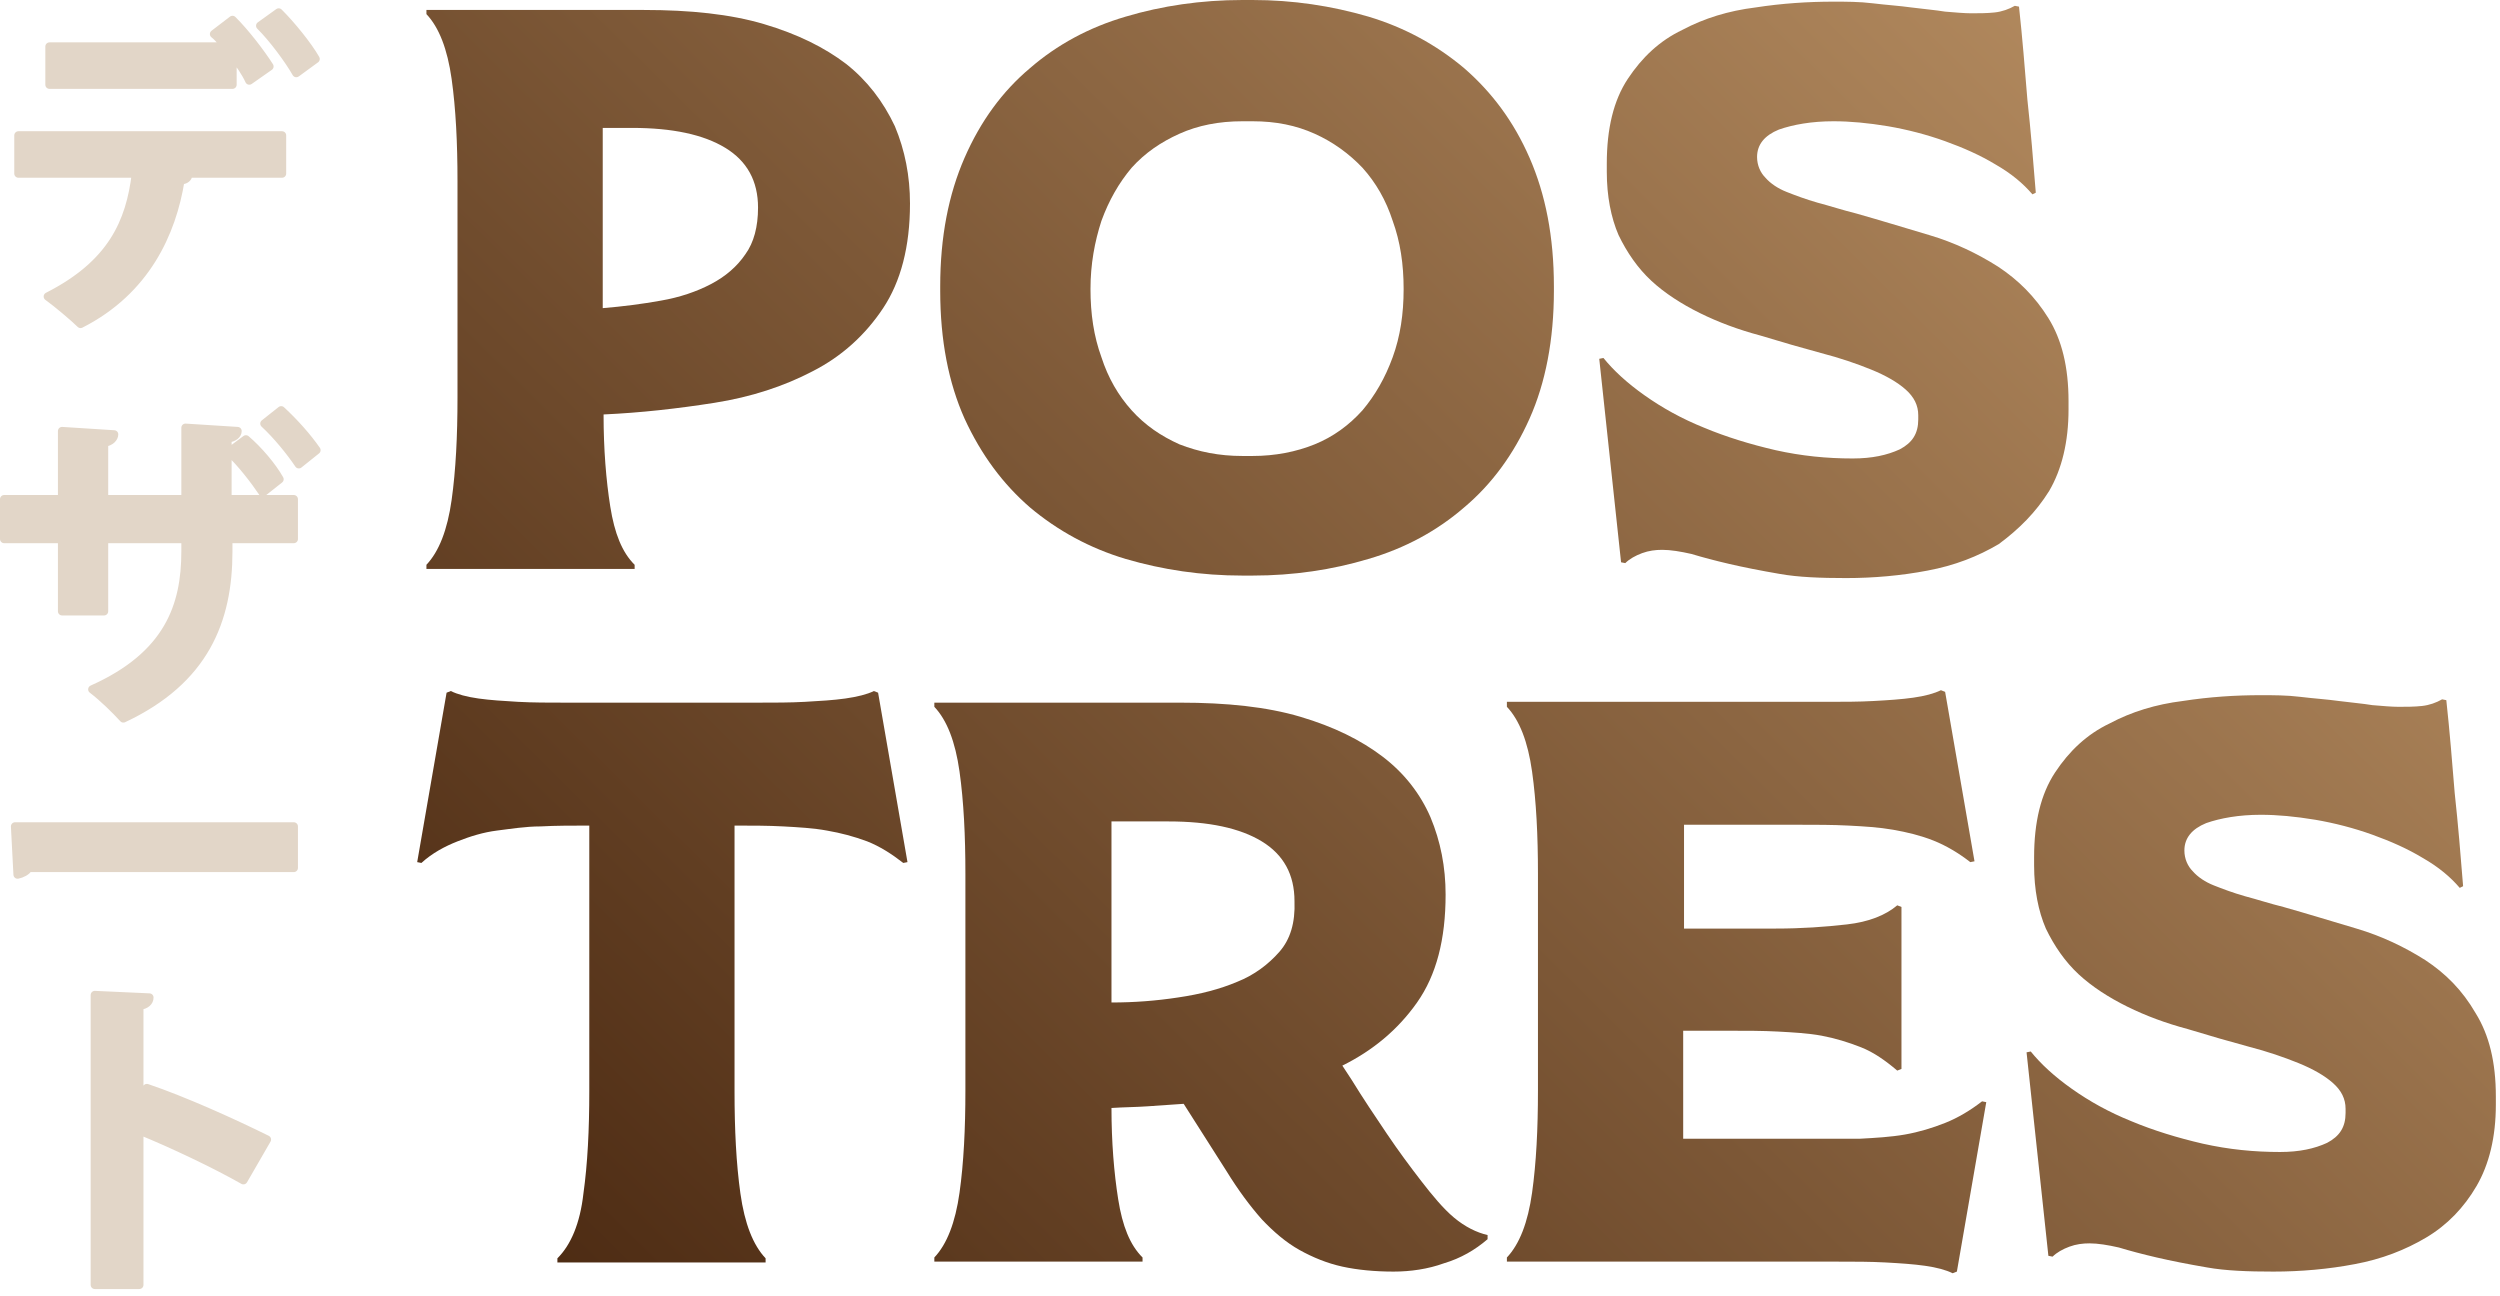
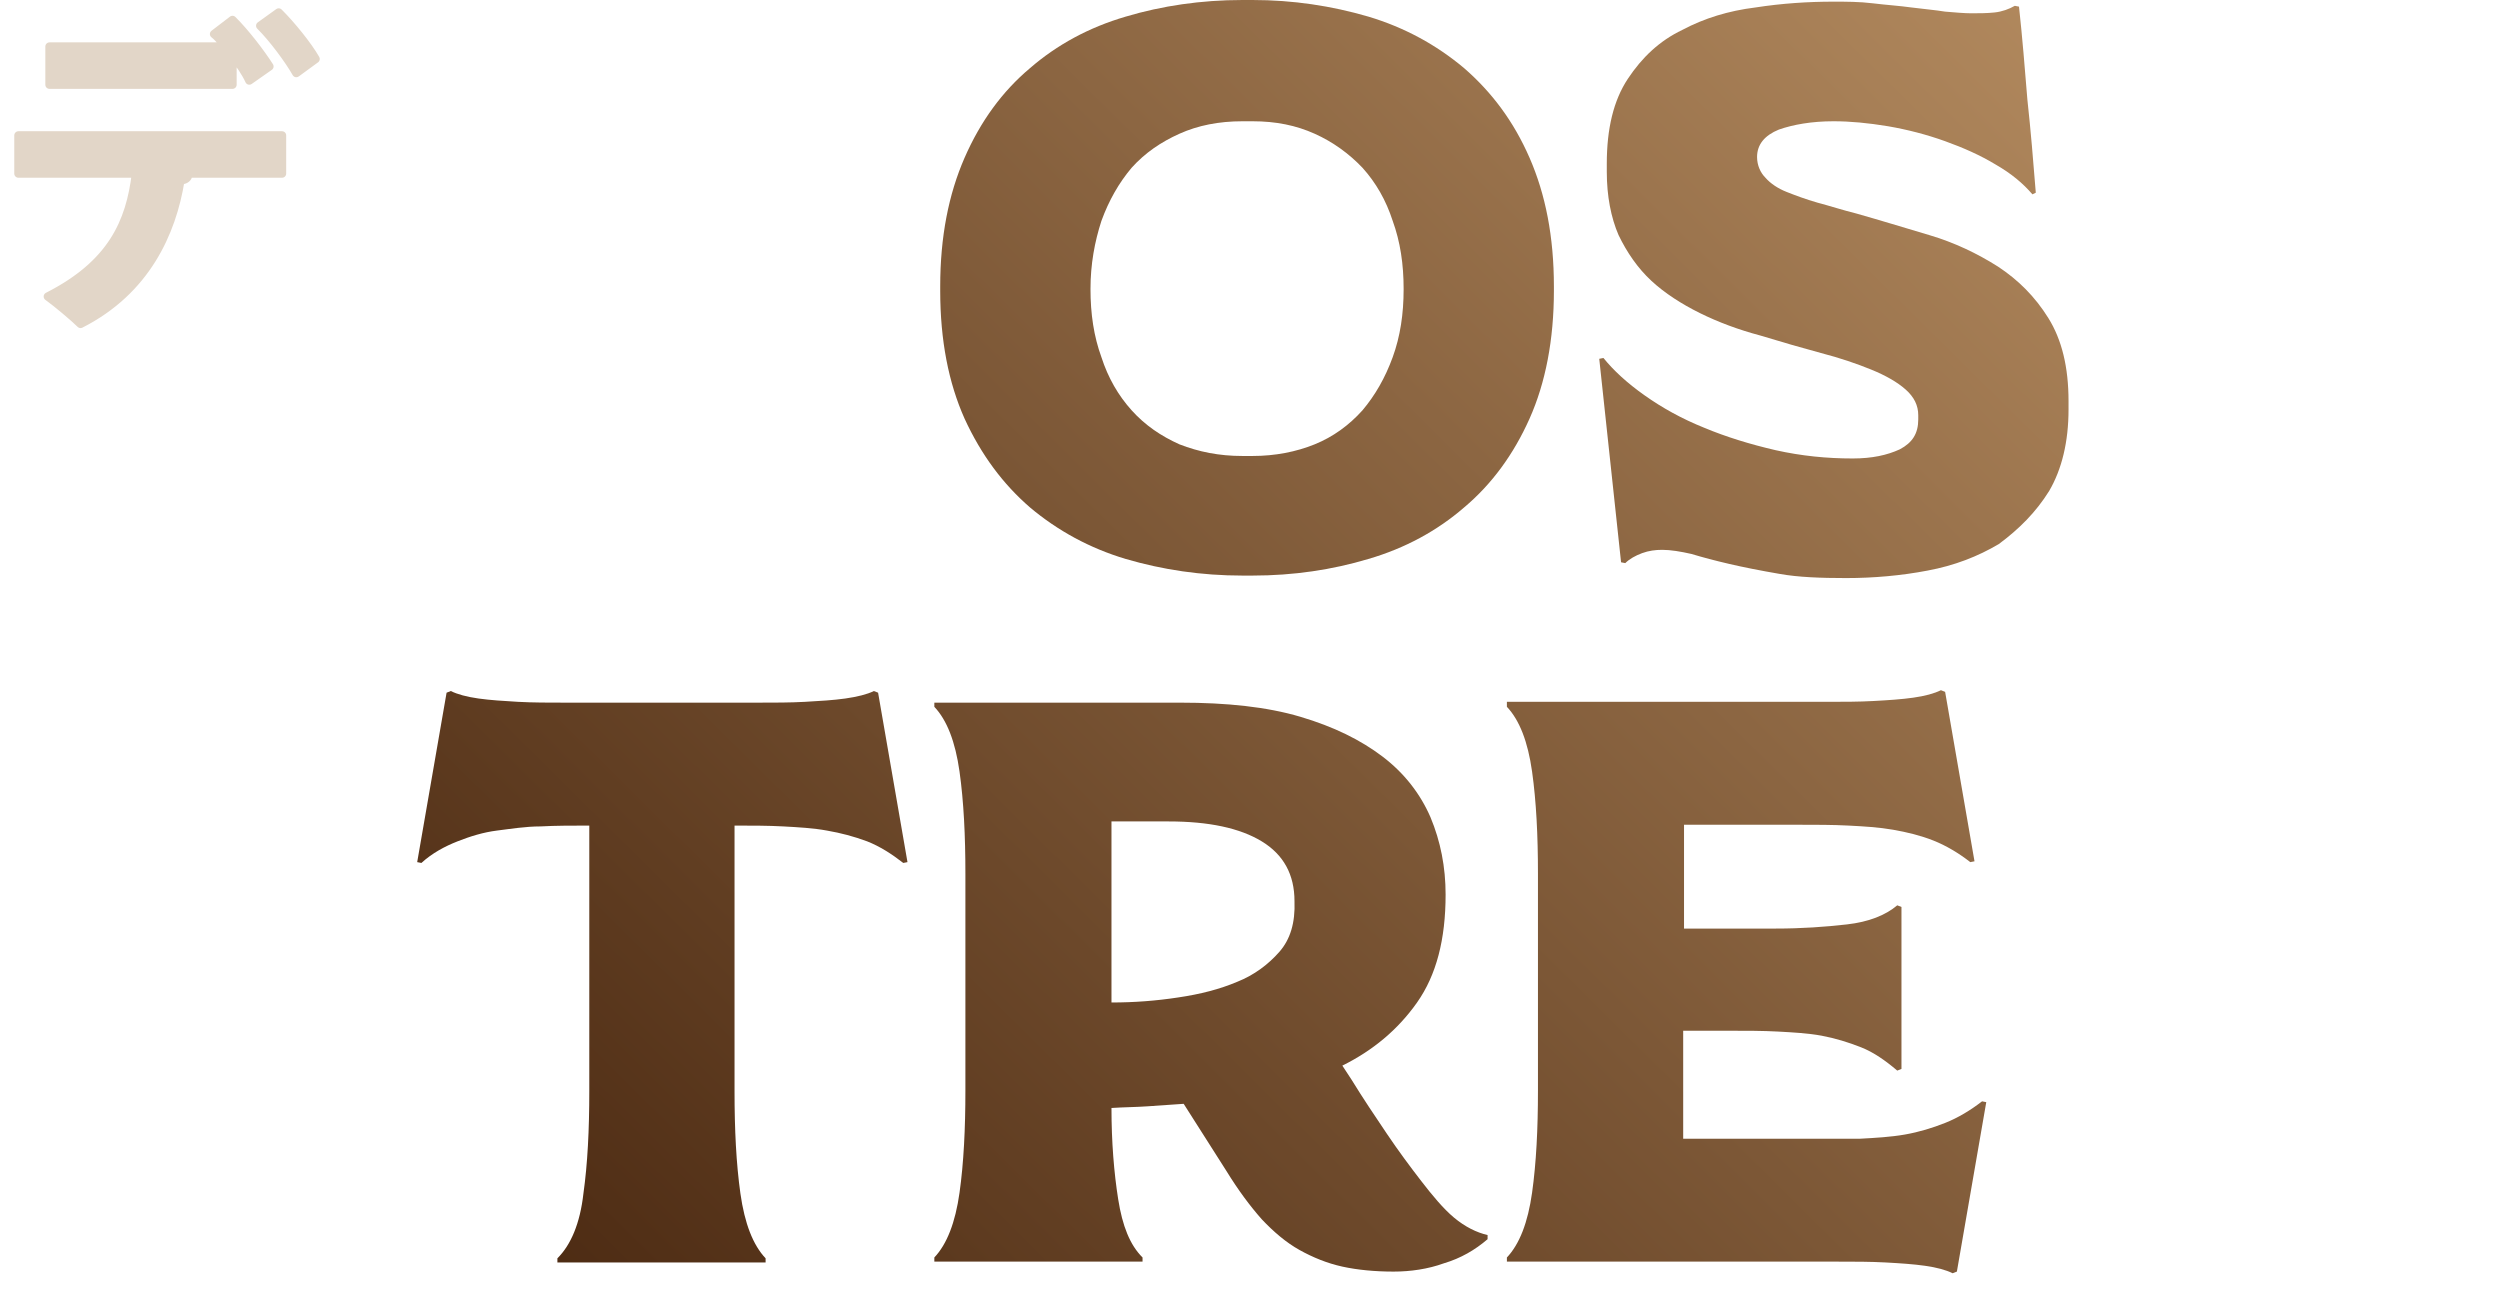
<svg xmlns="http://www.w3.org/2000/svg" width="301" height="156" viewBox="0 0 301 156" fill="none">
  <path d="M22.636 21.2C22.535 21.5 22.232 21.7 21.726 21.7C20.716 28 17.582 35 9.698 39C8.889 38.2 6.868 36.5 5.756 35.7C13.438 31.8 15.662 26.8 16.369 20.9H2.218V16.3H33.957V20.9H21.827L22.636 21.2ZM27.993 2.4C29.509 3.9 31.43 6.4 32.441 8L30.015 9.7C29.61 8.8 28.802 7.6 27.993 6.6V10.2H5.958V5.6H27.185C26.679 5 26.174 4.4 25.77 4.1L27.993 2.4ZM33.553 1.5C35.069 3 37.09 5.5 38 7.1L35.675 8.8C34.765 7.2 32.845 4.6 31.329 3.1L33.553 1.5Z" fill="#E2D6C8" stroke="#E2D6C8" stroke-miterlimit="10" stroke-linecap="round" stroke-linejoin="round" />
-   <path d="M35.372 60.1V64.9H27.488V66.4C27.488 74.7 24.658 81.9 14.853 86.5C13.943 85.5 12.427 84 11.113 83C20.311 78.9 22.333 72.9 22.333 66.4V64.9H12.528V73.6H7.474V64.9H0.5V60.1H7.474V51.9L13.741 52.3C13.741 52.7 13.337 53.2 12.528 53.3V60.1H22.333V51.5L28.6 51.9C28.6 52.3 28.195 52.7 27.387 52.8V60.1H35.372ZM31.632 59.3C30.621 57.8 29.004 55.7 27.589 54.4L29.61 52.9C31.127 54.2 32.744 56.1 33.654 57.7L31.632 59.3ZM35.978 55.9C34.968 54.4 33.35 52.4 31.834 51L33.856 49.4C35.473 50.9 36.989 52.6 38.101 54.2L35.978 55.9Z" fill="#E2D6C8" stroke="#E2D6C8" stroke-miterlimit="10" stroke-linecap="round" stroke-linejoin="round" />
-   <path d="M3.431 104.5C3.229 104.9 2.623 105.2 2.117 105.3L1.814 99.5H35.372V104.5H3.431Z" fill="#E2D6C8" stroke="#E2D6C8" stroke-miterlimit="10" stroke-linecap="round" stroke-linejoin="round" />
-   <path d="M17.683 131C22.131 132.5 28.094 135.2 32.138 137.2L29.307 142.1C25.972 140.2 20.716 137.7 16.774 136.1V154.7H11.416V119.8L17.987 120.1C17.987 120.6 17.582 121 16.774 121.1V132.3L17.683 131Z" fill="#E2D6C8" stroke="#E2D6C8" stroke-miterlimit="10" stroke-linecap="round" stroke-linejoin="round" />
-   <path d="M101.881 7.7C99.253 5.7 96.019 4.1 91.976 2.9C87.933 1.7 83.081 1.2 77.522 1.2H51.342V1.7C52.858 3.3 53.869 5.9 54.375 9.5C54.88 13.1 55.082 17.2 55.082 21.8V47.9C55.082 52.5 54.88 56.6 54.375 60.2C53.869 63.8 52.858 66.4 51.342 68V68.5H76.41V68C74.894 66.5 73.984 64.2 73.478 61C72.973 57.8 72.67 54.1 72.67 49.9C77.117 49.7 81.565 49.2 86.012 48.5C90.46 47.8 94.402 46.5 97.838 44.7C101.376 42.9 104.206 40.3 106.329 37.1C108.451 33.9 109.563 29.7 109.563 24.5C109.563 21.2 108.957 18.1 107.744 15.2C106.329 12.2 104.408 9.7 101.881 7.7ZM89.752 30.6C88.741 32.1 87.326 33.3 85.608 34.2C83.889 35.1 81.868 35.8 79.543 36.2C77.319 36.6 74.995 36.9 72.569 37.1V15.4H76.106C80.958 15.4 84.698 16.2 87.326 17.8C89.954 19.4 91.268 21.8 91.268 25C91.268 27.3 90.763 29.2 89.752 30.6Z" fill="url(#paint0_linear_1066_2601)" />
  <path d="M124.018 61.1C127.353 63.9 131.194 66 135.54 67.3C139.988 68.6 144.637 69.3 149.59 69.3H150.803C155.756 69.3 160.406 68.6 164.752 67.3C169.199 66 173.04 63.9 176.275 61.1C179.611 58.3 182.239 54.7 184.159 50.4C186.08 46.1 187.09 40.9 187.09 35V34.5C187.09 28.5 186.08 23.4 184.159 19C182.239 14.6 179.611 11.1 176.275 8.2C172.939 5.4 169.098 3.3 164.752 2C160.305 0.7 155.655 0 150.803 0H149.59C144.637 0 139.887 0.7 135.54 2C131.093 3.3 127.252 5.4 124.018 8.2C120.682 11 118.054 14.6 116.133 19C114.213 23.4 113.202 28.5 113.202 34.5V35C113.202 41 114.213 46.1 116.133 50.4C118.155 54.8 120.783 58.3 124.018 61.1ZM132.609 26.6C133.519 24.1 134.732 22 136.248 20.2C137.865 18.4 139.786 17.1 142.009 16.1C144.233 15.1 146.76 14.6 149.59 14.6H150.803C153.633 14.6 156.059 15.1 158.283 16.1C160.507 17.1 162.427 18.5 164.044 20.2C165.662 22 166.875 24.1 167.683 26.6C168.593 29.1 168.997 31.8 168.997 34.8C168.997 37.8 168.593 40.5 167.683 43C166.774 45.5 165.561 47.6 164.044 49.4C162.427 51.2 160.507 52.6 158.283 53.5C156.059 54.4 153.532 54.9 150.803 54.9H149.59C146.76 54.9 144.334 54.4 142.009 53.5C139.786 52.5 137.865 51.2 136.248 49.4C134.631 47.6 133.418 45.5 132.609 43C131.699 40.5 131.295 37.8 131.295 34.8C131.295 31.8 131.801 29.1 132.609 26.6Z" fill="url(#paint1_linear_1066_2601)" />
  <path d="M246.727 59.1C248.243 56.5 249.051 53.2 249.051 49.3V48.3C249.051 44.2 248.243 40.9 246.625 38.3C245.008 35.7 242.987 33.7 240.561 32.1C238.034 30.5 235.305 29.2 232.272 28.3C229.24 27.4 226.309 26.5 223.479 25.7C221.861 25.3 220.345 24.8 218.829 24.4C217.414 24 216.1 23.5 215.089 23.1C214.078 22.7 213.169 22.1 212.562 21.4C211.956 20.8 211.551 19.9 211.551 18.9C211.551 17.4 212.461 16.3 214.179 15.6C215.898 15 218.121 14.6 220.749 14.6C222.771 14.6 224.894 14.8 227.319 15.2C229.644 15.6 231.969 16.2 234.193 17C236.417 17.8 238.438 18.7 240.257 19.8C242.178 20.9 243.593 22.1 244.705 23.4L245.109 23.2C244.806 19.4 244.503 15.7 244.098 12C243.795 8.3 243.492 4.5 243.088 0.8L242.582 0.7C241.875 1.1 241.066 1.4 240.156 1.5C239.247 1.6 238.236 1.6 237.326 1.6C236.518 1.6 235.406 1.5 234.193 1.4C232.98 1.2 231.666 1.1 230.15 0.9C228.735 0.7 227.117 0.6 225.5 0.4C223.883 0.2 222.266 0.2 220.749 0.2C217.717 0.2 214.584 0.4 211.349 0.9C208.115 1.3 205.183 2.2 202.555 3.6C199.826 4.9 197.704 6.9 195.985 9.5C194.267 12.1 193.458 15.5 193.458 19.7V20.7C193.458 23.6 193.964 26.2 194.873 28.3C195.884 30.4 197.198 32.3 198.815 33.8C200.433 35.3 202.454 36.6 204.678 37.7C206.902 38.8 209.328 39.7 211.956 40.4C214.584 41.2 217.01 41.9 219.233 42.5C221.558 43.1 223.58 43.8 225.298 44.5C227.016 45.2 228.431 46 229.442 46.9C230.453 47.8 230.958 48.8 230.958 50V50.5C230.958 52.2 230.251 53.3 228.735 54.1C227.218 54.8 225.399 55.2 223.074 55.2C219.941 55.2 216.908 54.9 213.775 54.2C210.743 53.5 207.811 52.6 205.183 51.5C202.454 50.4 200.129 49.1 198.007 47.6C195.884 46.1 194.267 44.6 193.054 43.1L192.549 43.2L195.177 67.7L195.682 67.8C196.187 67.3 196.895 66.9 197.704 66.6C198.512 66.3 199.321 66.2 200.129 66.2C201.14 66.2 202.353 66.4 203.667 66.7C204.981 67.1 206.497 67.5 208.216 67.9C209.934 68.3 211.956 68.7 214.28 69.1C216.504 69.5 219.233 69.6 222.266 69.6C225.601 69.6 228.937 69.3 232.07 68.7C235.305 68.1 238.135 67 240.662 65.5C243.088 63.7 245.109 61.7 246.727 59.1Z" fill="url(#paint2_linear_1066_2601)" />
  <path d="M105.217 83.2C104.408 83.6 103.195 83.9 101.78 84.1C100.365 84.3 98.748 84.4 96.929 84.5C95.109 84.6 93.29 84.6 91.167 84.6C89.146 84.6 87.124 84.6 85.001 84.6H74.287C72.266 84.6 70.143 84.6 68.121 84.6C66.1 84.6 64.179 84.6 62.36 84.5C60.642 84.4 59.024 84.3 57.609 84.1C56.194 83.9 55.082 83.6 54.274 83.2L53.768 83.4L50.23 103.8L50.736 103.9C52.05 102.7 53.566 101.9 55.082 101.3C56.598 100.7 58.216 100.2 59.833 100C61.45 99.8 63.27 99.5 65.089 99.5C66.908 99.4 68.93 99.4 70.951 99.4V131.4C70.951 136 70.749 140.1 70.244 143.7C69.84 147.3 68.728 149.9 67.111 151.5V152H92.178V151.5C90.662 149.9 89.651 147.3 89.146 143.7C88.64 140.1 88.438 136 88.438 131.4V99.4C90.46 99.4 92.481 99.4 94.301 99.5C96.12 99.6 97.939 99.7 99.557 100C101.275 100.3 102.791 100.7 104.408 101.3C105.925 101.9 107.34 102.8 108.755 103.9L109.26 103.8L105.722 83.4L105.217 83.2Z" fill="url(#paint3_linear_1066_2601)" />
  <path d="M171.12 142.2C169.806 140.5 168.391 138.6 166.976 136.5C165.561 134.4 164.145 132.3 162.73 130L161.618 128.3C165.257 126.5 168.29 124 170.614 120.7C172.939 117.4 174.051 113.1 174.051 107.7C174.051 104.4 173.445 101.3 172.232 98.4C171.019 95.6 169.098 93.1 166.47 91.1C163.842 89.1 160.608 87.5 156.565 86.3C152.521 85.1 147.67 84.6 142.11 84.6H112.495V85.1C114.011 86.7 115.021 89.3 115.527 92.9C116.032 96.5 116.234 100.6 116.234 105.2V131.3C116.234 135.9 116.032 140 115.527 143.6C115.021 147.2 114.011 149.8 112.495 151.4V151.9H137.562V151.4C136.046 149.9 135.136 147.6 134.631 144.4C134.125 141.2 133.822 137.5 133.822 133.4C135.338 133.3 136.753 133.3 138.168 133.2C139.583 133.1 140.999 133 142.515 132.9L147.67 141C149.085 143.3 150.5 145.2 151.915 146.8C153.33 148.3 154.846 149.6 156.464 150.5C158.081 151.4 159.799 152.1 161.618 152.5C163.438 152.9 165.561 153.1 167.784 153.1C169.806 153.1 171.928 152.8 173.849 152.1C175.871 151.5 177.589 150.5 179.105 149.2V148.7C177.791 148.4 176.376 147.7 175.062 146.6C173.748 145.5 172.434 143.9 171.12 142.2ZM154.038 114.6C152.724 116.1 151.005 117.4 148.984 118.2C146.861 119.1 144.536 119.7 141.807 120.1C139.179 120.5 136.551 120.7 133.822 120.7V98.9H140.695C145.547 98.9 149.287 99.7 151.915 101.3C154.543 102.9 155.857 105.3 155.857 108.5C155.958 111.1 155.352 113.1 154.038 114.6Z" fill="url(#paint4_linear_1066_2601)" />
  <path d="M234.193 135.2C232.677 135.8 231.059 136.3 229.341 136.6C227.623 136.9 225.803 137 223.984 137.1C222.063 137.1 220.143 137.1 217.919 137.1H202.656V124.1H208.115C210.237 124.1 212.259 124.1 214.078 124.2C215.898 124.3 217.717 124.4 219.334 124.7C220.952 125 222.569 125.5 224.085 126.1C225.601 126.7 227.016 127.7 228.431 128.9L228.937 128.7V109.2L228.431 109C227.016 110.2 224.995 111 222.367 111.3C219.739 111.6 216.908 111.8 213.775 111.8H202.757V99.3H216.504C218.627 99.3 220.648 99.3 222.569 99.4C224.489 99.5 226.208 99.6 227.926 99.9C229.644 100.2 231.261 100.6 232.778 101.2C234.294 101.8 235.81 102.7 237.225 103.8L237.73 103.7L234.193 83.3L233.687 83.1C232.879 83.5 231.767 83.8 230.352 84C228.937 84.2 227.421 84.3 225.601 84.4C223.782 84.5 221.962 84.5 219.84 84.5C217.818 84.5 215.797 84.5 213.674 84.5H181.43V85.1C182.946 86.7 183.957 89.3 184.462 92.9C184.968 96.5 185.17 100.6 185.17 105.2V131.3C185.17 135.9 184.968 140 184.462 143.6C183.957 147.2 182.946 149.8 181.43 151.4V151.9H215.089C217.111 151.9 219.233 151.9 221.255 151.9C223.276 151.9 225.197 151.9 227.016 152C228.836 152.1 230.352 152.2 231.767 152.4C233.182 152.6 234.294 152.9 235.102 153.3L235.608 153.1L239.146 132.7L238.64 132.6C237.225 133.7 235.709 134.6 234.193 135.2Z" fill="url(#paint5_linear_1066_2601)" />
-   <path d="M292.009 115.6C289.483 114 286.753 112.7 283.721 111.8C280.689 110.9 277.757 110 274.927 109.2C273.31 108.8 271.794 108.3 270.278 107.9C268.863 107.5 267.549 107 266.538 106.6C265.527 106.2 264.617 105.6 264.011 104.9C263.404 104.3 263 103.4 263 102.4C263 100.9 263.91 99.8 265.628 99.1C267.346 98.5 269.57 98.1 272.198 98.1C274.22 98.1 276.342 98.3 278.768 98.7C281.093 99.1 283.418 99.7 285.642 100.5C287.865 101.3 289.887 102.2 291.706 103.3C293.627 104.4 295.042 105.6 296.154 106.9L296.558 106.7C296.255 102.9 295.952 99.2 295.547 95.5C295.244 91.8 294.941 88 294.536 84.3L294.031 84.2C293.323 84.6 292.515 84.9 291.605 85C290.695 85.1 289.685 85.1 288.775 85.1C287.966 85.1 286.854 85 285.642 84.9C284.429 84.7 283.115 84.6 281.598 84.4C280.183 84.2 278.566 84.1 276.949 83.9C275.332 83.7 273.714 83.7 272.198 83.7C269.166 83.7 266.032 83.9 262.798 84.4C259.563 84.8 256.632 85.7 254.004 87.1C251.275 88.4 249.152 90.4 247.434 93C245.716 95.6 244.907 99 244.907 103.2V104.2C244.907 107.1 245.412 109.7 246.322 111.8C247.333 113.9 248.647 115.8 250.264 117.3C251.881 118.8 253.903 120.1 256.127 121.2C258.35 122.3 260.776 123.2 263.404 123.9C266.032 124.7 268.458 125.4 270.682 126C273.007 126.6 275.028 127.3 276.747 128C278.465 128.7 279.88 129.5 280.891 130.4C281.902 131.3 282.407 132.3 282.407 133.5V134C282.407 135.7 281.7 136.8 280.183 137.6C278.667 138.3 276.848 138.7 274.523 138.7C271.39 138.7 268.357 138.4 265.224 137.7C262.191 137 259.26 136.1 256.632 135C253.903 133.9 251.578 132.6 249.456 131.1C247.333 129.6 245.716 128.1 244.503 126.6L243.997 126.7L246.625 151.2L247.131 151.3C247.636 150.8 248.344 150.4 249.152 150.1C249.961 149.8 250.77 149.7 251.578 149.7C252.589 149.7 253.802 149.9 255.116 150.2C256.43 150.6 257.946 151 259.664 151.4C261.383 151.8 263.404 152.2 265.729 152.6C267.953 153 270.682 153.1 273.714 153.1C277.05 153.1 280.385 152.8 283.519 152.2C286.753 151.6 289.584 150.5 292.111 149C294.638 147.5 296.659 145.4 298.175 142.8C299.691 140.2 300.5 136.9 300.5 133V132C300.5 127.9 299.691 124.6 298.074 122C296.457 119.2 294.435 117.2 292.009 115.6Z" fill="url(#paint6_linear_1066_2601)" />
  <defs>
    <linearGradient id="paint0_linear_1066_2601" x1="-13.737" y1="111.471" x2="205.25" y2="-109.878" gradientUnits="userSpaceOnUse">
      <stop stop-color="#42210B" />
      <stop offset="1" stop-color="#C69C6D" />
    </linearGradient>
    <linearGradient id="paint1_linear_1066_2601" x1="29.488" y1="154.235" x2="248.475" y2="-67.113" gradientUnits="userSpaceOnUse">
      <stop stop-color="#42210B" />
      <stop offset="1" stop-color="#C69C6D" />
    </linearGradient>
    <linearGradient id="paint2_linear_1066_2601" x1="64.859" y1="189.229" x2="283.847" y2="-32.119" gradientUnits="userSpaceOnUse">
      <stop stop-color="#42210B" />
      <stop offset="1" stop-color="#C69C6D" />
    </linearGradient>
    <linearGradient id="paint3_linear_1066_2601" x1="32.756" y1="157.468" x2="251.743" y2="-63.88" gradientUnits="userSpaceOnUse">
      <stop stop-color="#42210B" />
      <stop offset="1" stop-color="#C69C6D" />
    </linearGradient>
    <linearGradient id="paint4_linear_1066_2601" x1="68.824" y1="193.152" x2="287.812" y2="-28.197" gradientUnits="userSpaceOnUse">
      <stop stop-color="#42210B" />
      <stop offset="1" stop-color="#C69C6D" />
    </linearGradient>
    <linearGradient id="paint5_linear_1066_2601" x1="101.158" y1="225.141" x2="320.146" y2="3.792" gradientUnits="userSpaceOnUse">
      <stop stop-color="#42210B" />
      <stop offset="1" stop-color="#C69C6D" />
    </linearGradient>
    <linearGradient id="paint6_linear_1066_2601" x1="132.771" y1="256.416" x2="351.758" y2="35.068" gradientUnits="userSpaceOnUse">
      <stop stop-color="#42210B" />
      <stop offset="1" stop-color="#C69C6D" />
    </linearGradient>
  </defs>
</svg>